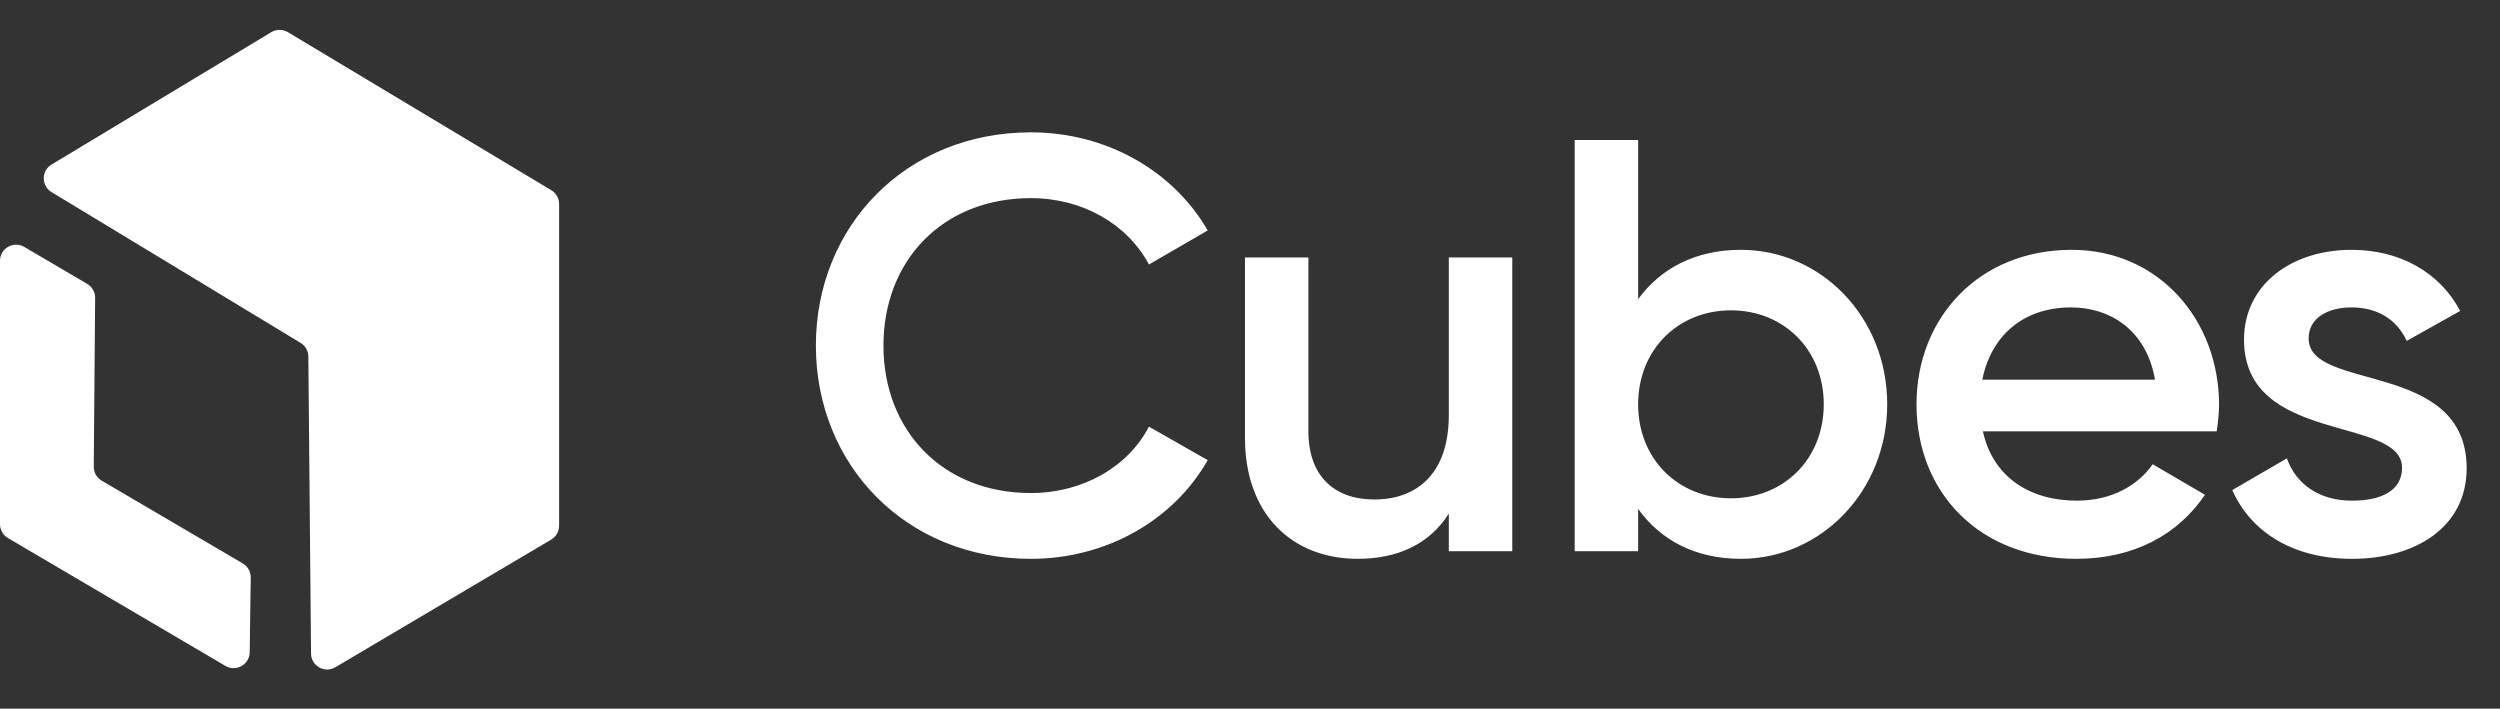
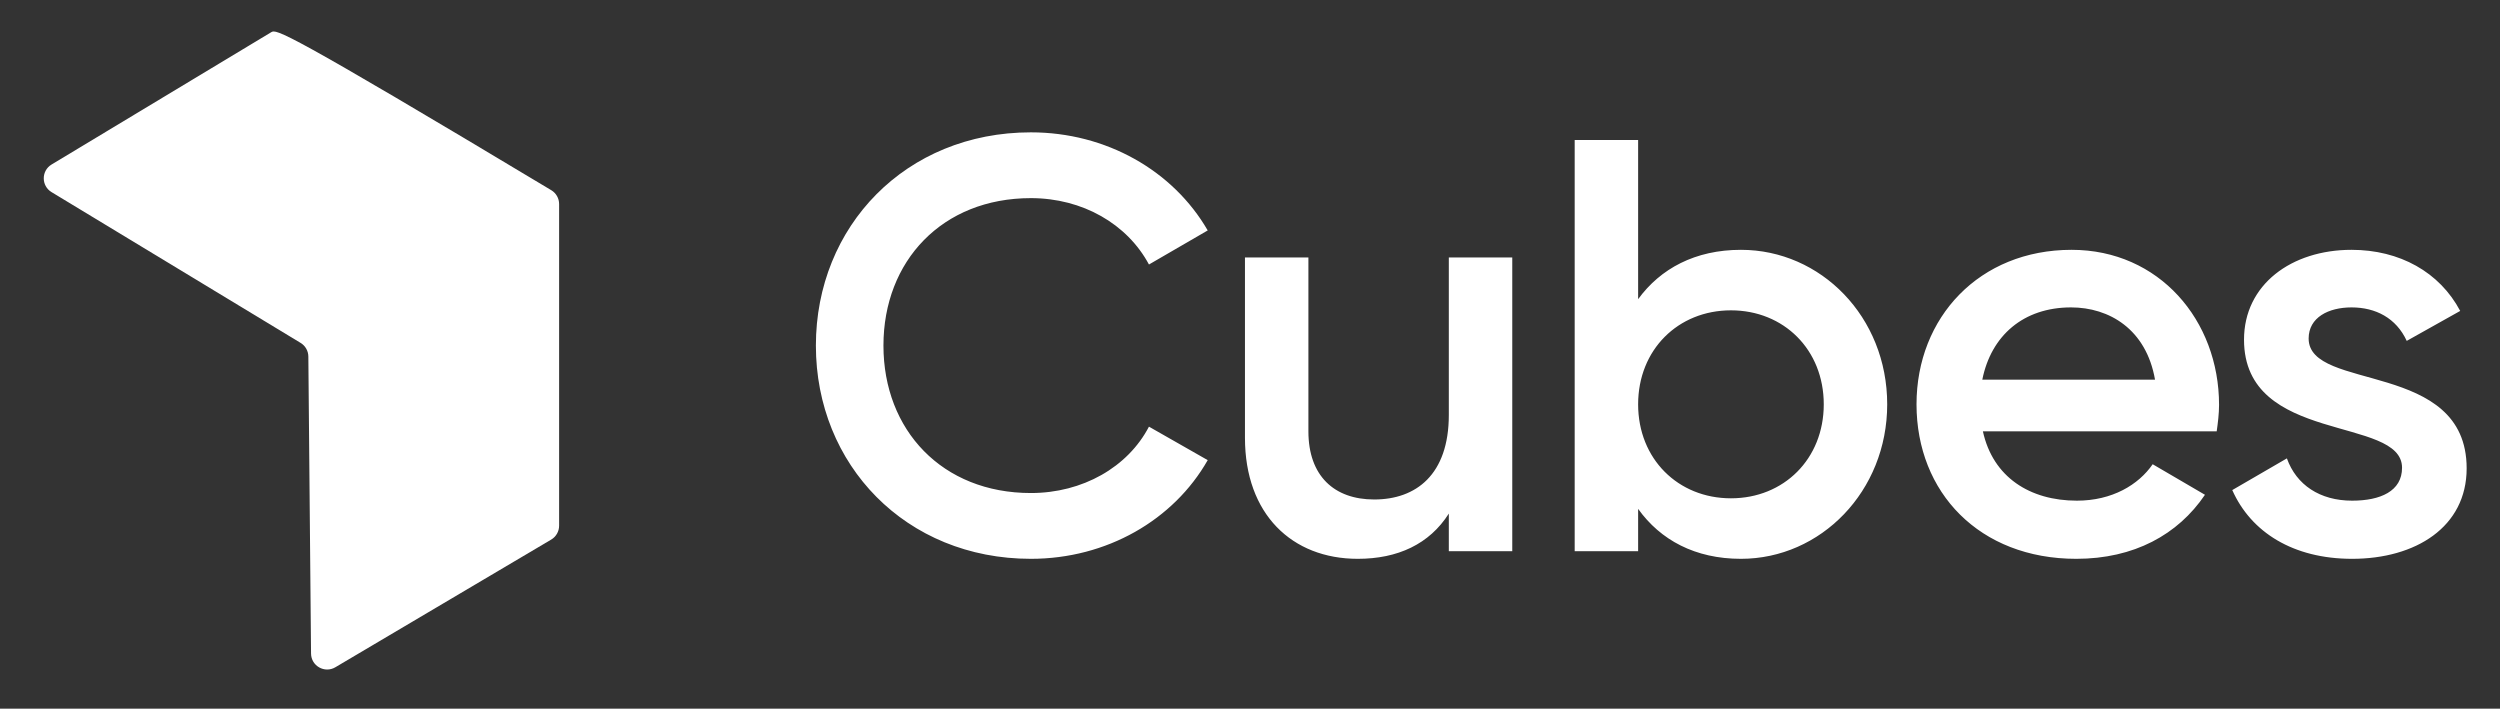
<svg xmlns="http://www.w3.org/2000/svg" width="127" height="36" viewBox="0 0 127 36" fill="none">
  <rect x="0" y="0" width="127" height="36" fill="#333333" stroke="none" />
-   <path d="M4.429 14.421L1.233 12.544C0.687 12.224 0 12.617 0 13.25V26.628C0 26.918 0.154 27.186 0.404 27.334L11.453 33.829C11.994 34.147 12.677 33.762 12.685 33.135L12.737 29.338C12.741 29.044 12.586 28.77 12.332 28.621L5.168 24.419C4.915 24.27 4.761 23.999 4.763 23.706L4.833 15.133C4.835 14.841 4.681 14.569 4.429 14.421Z" fill="white" />
-   <path d="M28.006 9.663L14.623 1.634C14.364 1.478 14.039 1.478 13.78 1.635L2.619 8.358C2.092 8.676 2.091 9.44 2.618 9.759L15.27 17.419C15.512 17.565 15.662 17.827 15.664 18.111L15.801 33.2C15.806 33.83 16.493 34.218 17.035 33.897L28.001 27.411C28.25 27.264 28.403 26.996 28.403 26.707V10.365C28.403 10.078 28.252 9.811 28.006 9.663Z" fill="white" />
+   <path d="M28.006 9.663C14.364 1.478 14.039 1.478 13.78 1.635L2.619 8.358C2.092 8.676 2.091 9.44 2.618 9.759L15.27 17.419C15.512 17.565 15.662 17.827 15.664 18.111L15.801 33.2C15.806 33.83 16.493 34.218 17.035 33.897L28.001 27.411C28.25 27.264 28.403 26.996 28.403 26.707V10.365C28.403 10.078 28.252 9.811 28.006 9.663Z" fill="white" />
  <path d="M52.369 28.388C56.219 28.388 59.621 26.418 61.352 23.375L58.367 21.674C57.293 23.733 54.995 25.046 52.369 25.046C47.863 25.046 44.879 21.852 44.879 17.555C44.879 13.258 47.863 10.065 52.369 10.065C54.995 10.065 57.263 11.378 58.367 13.437L61.352 11.706C59.591 8.662 56.189 6.723 52.369 6.723C46.013 6.723 41.447 11.497 41.447 17.555C41.447 23.613 46.013 28.388 52.369 28.388ZM73.6 13.079V21.077C73.6 24.12 71.928 25.374 69.81 25.374C67.78 25.374 66.467 24.18 66.467 21.912V13.079H63.244V22.241C63.244 26.12 65.632 28.388 68.974 28.388C71.003 28.388 72.615 27.642 73.6 26.09V28H76.823V13.079H73.6ZM88.44 12.691C86.112 12.691 84.351 13.646 83.217 15.198V7.111H79.994V28H83.217V25.851C84.351 27.433 86.112 28.388 88.44 28.388C92.498 28.388 95.87 24.956 95.87 20.54C95.87 16.093 92.498 12.691 88.44 12.691ZM87.932 25.314C85.247 25.314 83.217 23.315 83.217 20.54C83.217 17.764 85.247 15.765 87.932 15.765C90.618 15.765 92.647 17.764 92.647 20.54C92.647 23.315 90.618 25.314 87.932 25.314ZM100.731 21.912H112.608C112.668 21.494 112.728 21.017 112.728 20.569C112.728 16.272 109.684 12.691 105.237 12.691C100.552 12.691 97.359 16.123 97.359 20.54C97.359 25.016 100.552 28.388 105.476 28.388C108.401 28.388 110.639 27.164 112.012 25.135L109.356 23.583C108.639 24.628 107.296 25.434 105.506 25.434C103.119 25.434 101.239 24.24 100.731 21.912ZM100.701 19.286C101.149 17.048 102.79 15.616 105.208 15.616C107.147 15.616 109.027 16.72 109.475 19.286H100.701ZM117.279 17.197C117.279 16.123 118.293 15.616 119.457 15.616C120.681 15.616 121.725 16.153 122.262 17.317L124.978 15.795C123.933 13.825 121.904 12.691 119.457 12.691C116.413 12.691 113.996 14.452 113.996 17.257C113.996 22.599 122.024 21.107 122.024 23.762C122.024 24.956 120.919 25.434 119.487 25.434C117.846 25.434 116.652 24.628 116.174 23.285L113.399 24.896C114.354 27.045 116.503 28.388 119.487 28.388C122.71 28.388 125.306 26.776 125.306 23.792C125.306 18.271 117.279 19.913 117.279 17.197Z" fill="white" />
</svg>